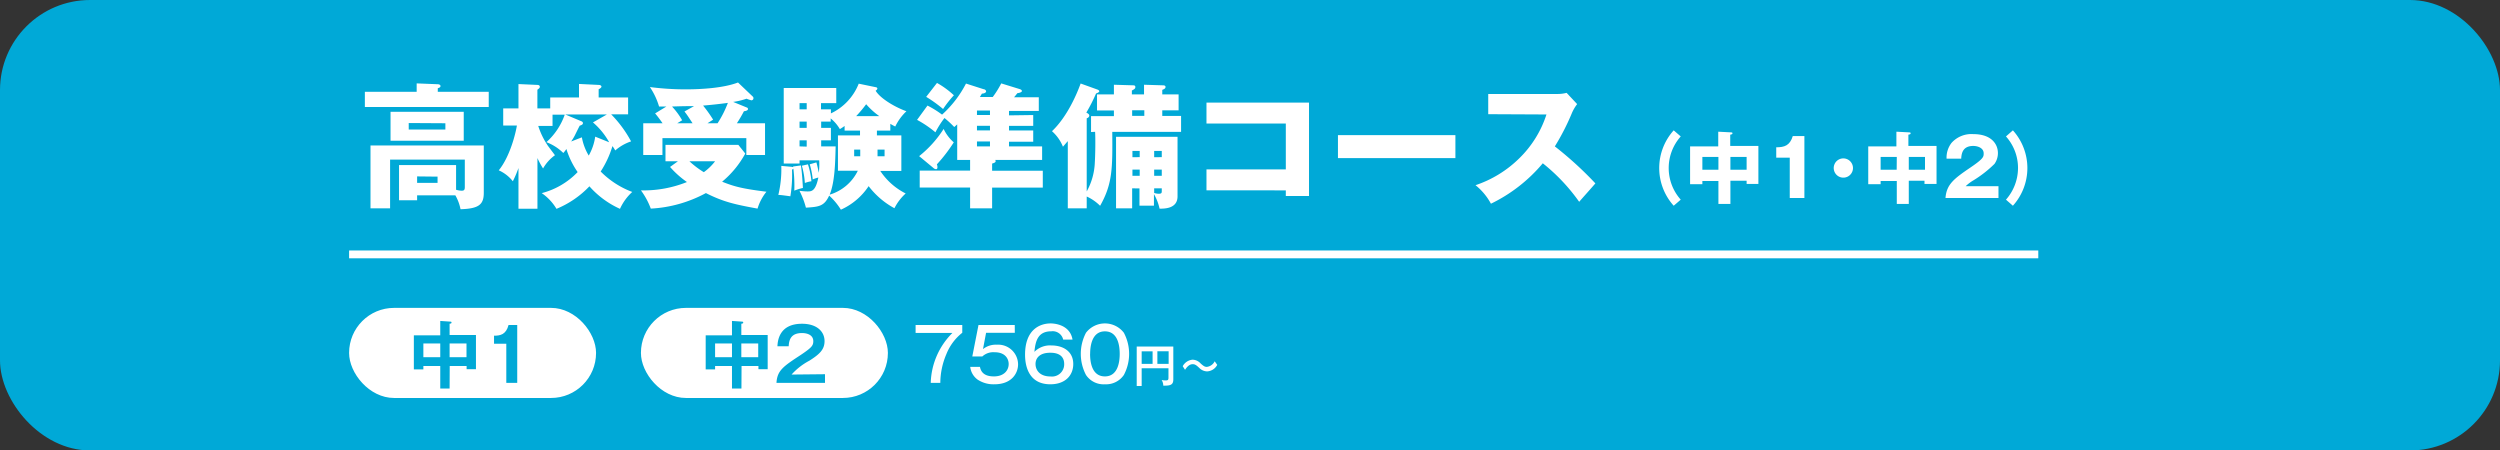
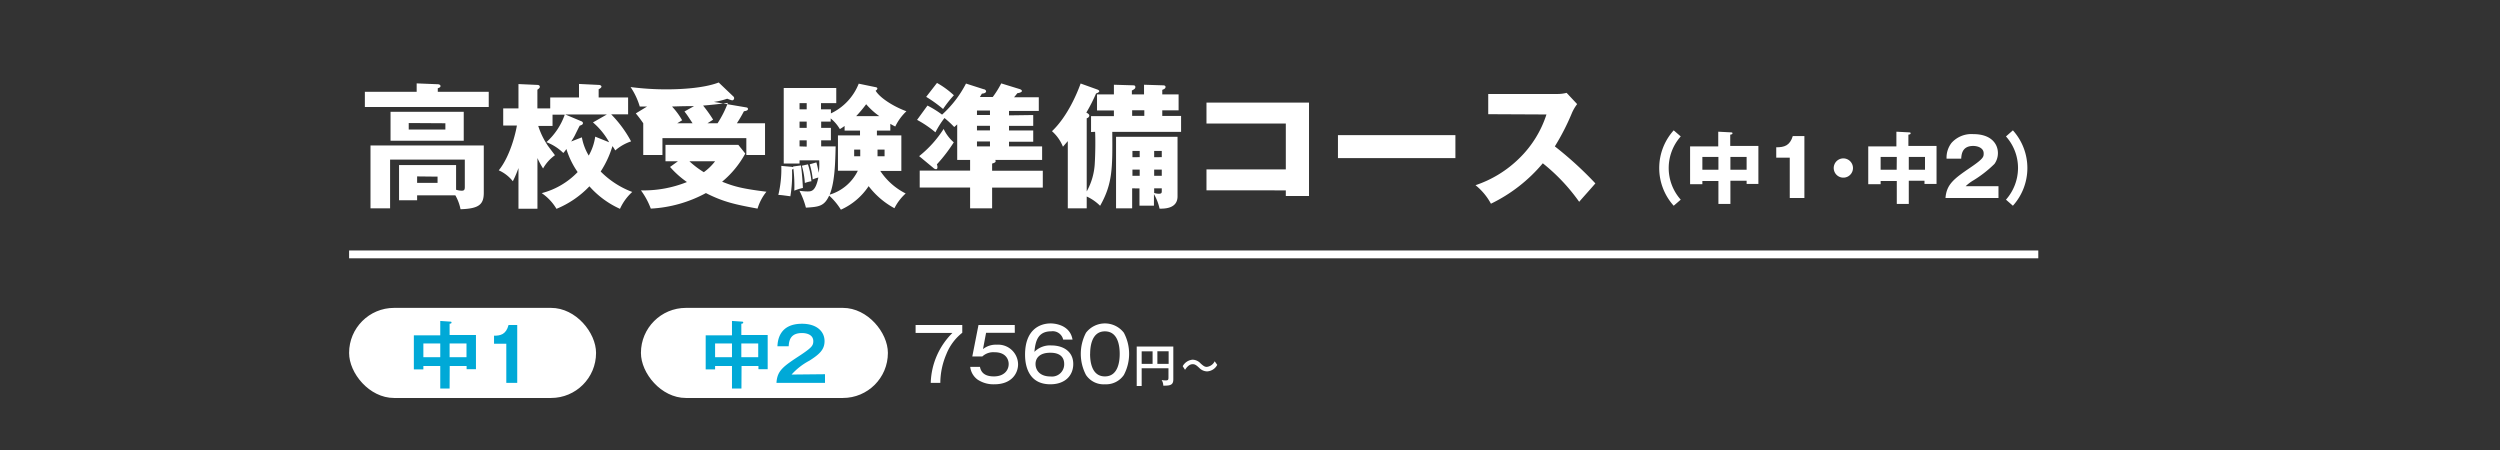
<svg xmlns="http://www.w3.org/2000/svg" viewBox="0 0 444 80">
  <rect x="0" y="0" width="444" height="80" fill="#333333" stroke="none" />
  <defs>
    <style>.cls-1{fill:#00a9d7;}.cls-2{fill:#fff;}.cls-3{fill:none;stroke:#fff;stroke-miterlimit:10;stroke-width:1.39px;}</style>
  </defs>
  <title>2nd-rightcolumn-button1</title>
  <g id="レイヤー_2" data-name="レイヤー 2">
    <g id="Data">
-       <rect class="cls-1" width="444" height="80" rx="16" ry="16" />
      <path class="cls-2" d="M86.8,16.3V19h-22V16.3H74V14.81l3.75.15c.14,0,.48.07.48.31s-.12.26-.48.41v.62ZM74.08,34.69v.88H70.87V29.31H81V33.7a3.68,3.68,0,0,0,1,.17c.43,0,.55-.17.55-.65V28.35H69.28V37H65.8V25.83H85.92v8.42c0,2.09-.89,2.81-4.13,2.91a8.09,8.09,0,0,0-.92-2.47Zm8.28-14.84V25h-13V19.85Zm-9.77,2V23H79.1V21.89Zm1.49,9.48v1.15h3.63V31.37Z" />
      <path class="cls-2" d="M106.68,30.46a15.55,15.55,0,0,0,5.61,3.63,9.1,9.1,0,0,0-2.18,3,16,16,0,0,1-5.43-4,17,17,0,0,1-5.85,4,8.82,8.82,0,0,0-2.62-2.79,13.54,13.54,0,0,0,6.38-3.74,14.8,14.8,0,0,1-2-4.1,4.77,4.77,0,0,1-.55.71,8.59,8.59,0,0,0-3-1.92,11.78,11.78,0,0,0,3.26-4.89H98.13v2H95.59a13.61,13.61,0,0,0,1.56,3.29c.16.29,1.2,1.61,1.41,1.92a7.27,7.27,0,0,0-2.11,2.35,13.87,13.87,0,0,1-1-1.85v9H92.08V29.84a18.41,18.41,0,0,1-1,2.35,6.63,6.63,0,0,0-2.5-1.94c2-2.45,3-6.58,3.22-7.95H89.37V19.25h2.71V14.93l3.36.15c.17,0,.43.07.43.33s-.24.36-.43.53v3.31h2.28V17.31h5.11v-2.4l3.49.17c.36,0,.5.19.5.31s-.17.31-.5.46v1.46h5.23v3h-3a20.93,20.93,0,0,1,3.53,4.8,8.24,8.24,0,0,0-2.81,1.61,5.75,5.75,0,0,0-.5-.77A17.52,17.52,0,0,1,106.68,30.46Zm-3.34-6.07a9.53,9.53,0,0,0,1.22,3.24,9.53,9.53,0,0,0,1.15-3.36l2.48,1a12.82,12.82,0,0,0-2.88-3.53l2.47-1.41h-7.39l2.73,1.15c.2.07.41.17.41.39s-.19.33-.57.45c-.15.26-.75,1.49-.87,1.73s-.31.57-.65,1.08Z" />
-       <path class="cls-2" d="M120.4,28.64h-2.21V25.73h12.94l1.23,1.54a17.08,17.08,0,0,1-4.11,5c2.21.89,3.65,1.25,7.87,1.78a8.77,8.77,0,0,0-1.58,3c-3.89-.72-6-1.15-9.17-2.76a23.09,23.09,0,0,1-9.79,2.76,13.15,13.15,0,0,0-1.75-3.24A20.64,20.64,0,0,0,122,32.33a16.57,16.57,0,0,1-3-2.68Zm12.22-9.55a.27.27,0,0,1,.22.28c0,.24-.36.34-.72.39a23.53,23.53,0,0,1-1.25,2.13h5v5.64h-3.32v-3h-14.9v3h-3.41V21.89h3.43c-.41-.6-.86-1.2-1.32-1.75l2-1.22c-.91,0-1,0-1.3,0a12.55,12.55,0,0,0-1.63-3.46,49.13,49.13,0,0,0,6.34.41c2.83,0,6.77-.24,9.31-1.22l2.59,2.47a.35.35,0,0,1,.15.29.37.37,0,0,1-.36.41,6.71,6.71,0,0,1-.87-.29,12.49,12.49,0,0,1-2.37.57Zm-9.36-.24c-1.37,0-1.8,0-3.91.07a12.85,12.85,0,0,1,1.8,2.44l-.87.53H123c-.91-1.39-1-1.53-1.44-2.09Zm-.82,9.79A15.91,15.91,0,0,0,125,30.58a9.57,9.57,0,0,0,2-1.94Zm5-6.75a18.45,18.45,0,0,0,1.83-3.62c-.34.05-2.26.31-4.4.48a24,24,0,0,1,1.78,2.5l-1,.64Z" />
+       <path class="cls-2" d="M120.4,28.64h-2.21V25.73h12.94l1.23,1.54a17.08,17.08,0,0,1-4.11,5c2.21.89,3.65,1.25,7.87,1.78a8.77,8.77,0,0,0-1.58,3c-3.89-.72-6-1.15-9.17-2.76a23.09,23.09,0,0,1-9.79,2.76,13.15,13.15,0,0,0-1.75-3.24A20.64,20.64,0,0,0,122,32.33a16.57,16.57,0,0,1-3-2.68Zm12.22-9.55a.27.27,0,0,1,.22.28c0,.24-.36.34-.72.39a23.53,23.53,0,0,1-1.25,2.13h5v5.64h-3.32v-3h-14.9v3h-3.41V21.89c-.41-.6-.86-1.2-1.32-1.75l2-1.22c-.91,0-1,0-1.3,0a12.55,12.55,0,0,0-1.63-3.46,49.13,49.13,0,0,0,6.34.41c2.83,0,6.77-.24,9.31-1.22l2.59,2.47a.35.35,0,0,1,.15.29.37.37,0,0,1-.36.41,6.71,6.71,0,0,1-.87-.29,12.49,12.49,0,0,1-2.37.57Zm-9.36-.24c-1.37,0-1.8,0-3.91.07a12.85,12.85,0,0,1,1.8,2.44l-.87.53H123c-.91-1.39-1-1.53-1.44-2.09Zm-.82,9.79A15.91,15.91,0,0,0,125,30.58a9.57,9.57,0,0,0,2-1.94Zm5-6.75a18.45,18.45,0,0,0,1.83-3.62c-.34.05-2.26.31-4.4.48a24,24,0,0,1,1.78,2.5l-1,.64Z" />
      <path class="cls-2" d="M140.85,29.57l1.39-.19c.22,1.25.34,3.79.36,4a9.44,9.44,0,0,0-1.53.48,25.17,25.17,0,0,0-.17-3.92.32.32,0,0,1-.24.17,23.29,23.29,0,0,1-.29,4.75c-.72-.09-1.63-.24-2.14-.24a19.43,19.43,0,0,0,.53-5.16l1.85.17.26.05Zm6.72-10.15v.72a9.84,9.84,0,0,0,4.94-5.28l3,.62c.1,0,.31.08.31.24s-.19.32-.31.39c.75,1.25,3.1,2.78,5.47,3.65A9.11,9.11,0,0,0,159,22.47a10,10,0,0,1-.88-.48v1.2h-2.38v.86h4.34v6.31h-3.74a11.7,11.7,0,0,0,4.51,4,9,9,0,0,0-2,2.62,14.34,14.34,0,0,1-4.58-3.92,11.59,11.59,0,0,1-4.93,4.18,11.34,11.34,0,0,0-2.08-2.5c-.87,1.88-1.8,2-4.13,2.14a14.34,14.34,0,0,0-1.15-3,10.23,10.23,0,0,0,1.41.12c.72,0,1.44,0,1.95-2.47a5.4,5.4,0,0,0-1,.34,13.93,13.93,0,0,0-.53-2.69l1.18-.34c.12.41.26,1,.43,1.85a12,12,0,0,0,.07-2.21H142v.56h-2.81V15.63h9.33v2.69h-2.71v1.1Zm-4.3,0v-1.1H142v1.1Zm0,3.29V21.6H142v1.11Zm0,3.33V24.92H142V26Zm.22,3.15a13.5,13.5,0,0,1,.62,3,5.59,5.59,0,0,0-1.17.31,14,14,0,0,0-.53-3.07Zm2.35-7.59v1.11h1.73v2.21h-1.73V26h2.57c-.07,2.84-.14,6.34-1.06,8.57a8.15,8.15,0,0,0,5-4.25h-3.53V24.05h3.92v-.86H150v-.82a8.71,8.71,0,0,1-.84.56,7,7,0,0,0-1.63-1.9v.57Zm6.94,6.15V26.57H151.7v1.18Zm3.38-7.13a13,13,0,0,1-2.33-2.11,21.42,21.42,0,0,1-1.77,2.11Zm-.31,5.95v1.18h1.25V26.57Z" />
      <path class="cls-2" d="M183.5,20.43v1.92h-4.3v.82h4.3v2h-4.3V26h5.88v2.4h-8.35a.29.29,0,0,1,.1.21c0,.22-.22.32-.63.44v1.27h9v3h-9V37h-3.91v-3.7h-8.95v-3h8.95V28.4H170V22.09c-.12.11-.2.19-.53.47a17.51,17.51,0,0,0-1.73-1.6,16.26,16.26,0,0,0-1.61,2.54,18.74,18.74,0,0,0-3.26-2.21l1.85-2.54a17.21,17.21,0,0,1,2.59,1.61,19.33,19.33,0,0,0,4.25-5.52l3.12,1c.14,0,.45.14.45.38s-.33.39-.74.41c-.15.24-.29.48-.36.6h2.28a16.48,16.48,0,0,0,1.51-2.42l3.24,1c.24.07.43.19.43.36s-.36.33-.81.38c-.12.17-.39.51-.58.72h4.39v2.43H179.2v.79Zm-20.26,7.3a19.66,19.66,0,0,0,4.35-4.83,7.26,7.26,0,0,0,1.8,2.38,27.57,27.57,0,0,1-3,3.91,1.37,1.37,0,0,1,.1.5c0,.08,0,.36-.26.36a.79.79,0,0,1-.48-.24Zm3.17-13a15.47,15.47,0,0,1,3,2.19,19.48,19.48,0,0,0-1.92,2.44,23.51,23.51,0,0,0-3-2.16Zm9.41,5.69v-.79h-2.31v.79Zm-2.31,1.92v.82h2.31v-.82Zm0,2.78V26h2.31v-.87Z" />
      <path class="cls-2" d="M193.77,23.45V20.62h4.06v-1h-3V16.76h3V15.05l3.36.1c.19,0,.45,0,.45.31s-.24.41-.62.62v.68h2.16V15.05l3.24.1c.24,0,.58,0,.58.29s-.29.41-.58.52v.8h2.9v2.83h-2.9v1h3.34v2.83H197.54c.05,6.41.07,9.2-2.16,13.13A8.12,8.12,0,0,0,193,34.9V37h-3.36V25.06c-.43.51-.65.75-.86,1a7.25,7.25,0,0,0-1.95-2.76c2.79-2.64,4.52-6.87,5.09-8.47l3,1.08c.17.07.31.16.31.31s-.38.33-.57.38A30,30,0,0,1,192.93,20c.41.2.53.36.53.53s-.15.39-.46.48V34a11.46,11.46,0,0,0,1.44-5.14c.1-1.68.12-4.32.05-5.45Zm7.3,10V37h-2.86V24.29h10.92V34.88c0,2.21-2.37,2.18-3.19,2.18a9,9,0,0,0-1-2.59v2.06h-2.57V33.46Zm0-13.87v1h2.16v-1Zm1.34,8.33V26.81h-1.29v1.11Zm0,3.31v-1.1h-1.29v1.1Zm3.92-3.31V26.81h-1.35v1.11Zm0,3.31v-1.1h-1.35v1.1Zm-1.35,2.23v.82a2.82,2.82,0,0,0,.82.14c.53,0,.53-.19.53-.53v-.43Z" />
      <path class="cls-2" d="M214.27,33.8V30.08h14.09V21.94H214.27V18.22h18.21V34.81h-4.12v-1Z" />
      <path class="cls-2" d="M258.48,24v4.08H237.62V24Z" />
      <path class="cls-2" d="M264.31,20.28V16.69h12.26a6.39,6.39,0,0,0,1.66-.2l1.87,2a7.58,7.58,0,0,0-.91,1.54A41.44,41.44,0,0,1,276.14,26a63.29,63.29,0,0,1,7.2,6.57c-.79.92-2.09,2.36-2.88,3.27A33.23,33.23,0,0,0,274,29a27.82,27.82,0,0,1-9.21,7.18,10.71,10.71,0,0,0-2.74-3.29,20.23,20.23,0,0,0,7.8-4.8,19,19,0,0,0,4.8-7.76Z" />
      <path class="cls-2" d="M298.5,24.23a8.44,8.44,0,0,0,0,11.23l-1.25,1.08a10,10,0,0,1,0-13.39Z" />
      <path class="cls-2" d="M307.32,36.22h-2.13V32.14h-2.85v.57h-2.18V26h5V23.39l2.31.12c.07,0,.22,0,.22.17s-.19.21-.4.24v2h5v6.75H310.2v-.57h-2.88Zm-2.13-8.35h-2.85v2.27h2.85Zm2.13,2.27h2.88V27.87h-2.88Z" />
      <path class="cls-2" d="M317.86,35.17V28h-2.4V26.16c1.42,0,2.42-.28,2.94-2h2.06v11Z" />
      <path class="cls-2" d="M329.09,29.84a1.71,1.71,0,1,1-1.71-1.71A1.72,1.72,0,0,1,329.09,29.84Z" />
      <path class="cls-2" d="M339,36.22h-2.13V32.14H334v.57H331.8V26h5V23.39l2.31.12c.07,0,.22,0,.22.17s-.19.21-.4.24v2h5v6.75h-2.14v-.57H339Zm-2.13-8.35H334v2.27h2.85ZM339,30.14h2.88V27.87H339Z" />
      <path class="cls-2" d="M354.93,35.17h-9.41c.18-2.46,1.55-3.46,4.52-5.48,2.26-1.54,2.26-1.86,2.26-2.45,0-1-1.12-1.32-1.85-1.32-1.89,0-2.09,1.35-2.14,2.26h-2.6a4.28,4.28,0,0,1,.87-2.79,4.74,4.74,0,0,1,3.88-1.57c3.21,0,4.37,1.77,4.37,3.37a3.3,3.3,0,0,1-.61,1.92A20.7,20.7,0,0,1,350.53,32a7.56,7.56,0,0,0-1.43,1.07h5.83Z" />
      <path class="cls-2" d="M357.49,23.15a10,10,0,0,1,0,13.39l-1.23-1.08a8.53,8.53,0,0,0,2.14-5.62,8.4,8.4,0,0,0-2.14-5.61Z" />
      <rect class="cls-2" x="62" y="54.68" width="43.86" height="16" rx="7.99" ry="7.99" />
      <path class="cls-1" d="M79.85,69H78.19V65h-3v.61H73.5V59.56h4.69V57l1.78.12c.1,0,.22,0,.22.17s-.16.18-.34.21v2h4.68v6.07H82.87V65h-3ZM78.19,61h-3v2.44h3Zm1.66,2.44h3V61h-3Z" />
      <path class="cls-1" d="M91.86,68H89.92V61.05H87.74V59.62c1.09,0,2.13-.18,2.58-1.9h1.54Z" />
      <path class="cls-2" d="M170.9,57.72V59.1a9.1,9.1,0,0,0-2.83,3.81A13.18,13.18,0,0,0,167,68h-1.7a13,13,0,0,1,3.85-8.87h-6.54V57.72Z" />
      <path class="cls-2" d="M180.23,59.1h-5.1l-.55,2.9a3.64,3.64,0,0,1,2.46-.78,3.53,3.53,0,0,1,3.77,3.48c0,1.6-1.14,3.55-4.2,3.55a5.09,5.09,0,0,1-3-.84,3.25,3.25,0,0,1-1.3-2.26h1.73c.26,1.44,1.47,1.7,2.48,1.7,1.78,0,2.62-1.07,2.62-2.2,0-.88-.57-2.09-2.49-2.09a2.87,2.87,0,0,0-2.19.75h-1.78l1.1-5.59h6.44Z" />
      <path class="cls-2" d="M188.82,60.31a1.91,1.91,0,0,0-2.11-1.47c-2.43,0-2.82,1.81-3,3.65a3.88,3.88,0,0,1,3-1.14c2.13,0,3.9,1.07,3.9,3.3,0,2-1.4,3.6-4.07,3.6-3.65,0-4.49-2.94-4.49-5.26,0-4.41,2.58-5.55,4.55-5.55.32,0,3.4.05,3.88,2.87Zm-4.91,4.34c0,1.08.75,2.21,2.65,2.21A2.17,2.17,0,0,0,189,64.65c0-2-2-2-2.42-2C184.7,62.62,183.91,63.56,183.91,64.65Z" />
      <path class="cls-2" d="M199.6,59.1a8,8,0,0,1,0,7.49,3.82,3.82,0,0,1-3.36,1.66,3.76,3.76,0,0,1-3.37-1.66,8.08,8.08,0,0,1,0-7.49,4.24,4.24,0,0,1,6.73,0Zm-6,3.75c0,1.09.16,4,2.63,4s2.63-2.94,2.63-4c0-1.29-.25-4-2.63-4S193.61,61.62,193.61,62.85Z" />
      <path class="cls-2" d="M202.76,65.4v3.15h-.88v-7h6.5v5.82c0,.84-.35,1.12-1.47,1.12h-.31a2,2,0,0,0-.29-1,3.5,3.5,0,0,0,.73.07c.41,0,.48-.12.48-.49V65.4Zm1.94-3h-1.94v2.22h1.94Zm.85,2.22h2V62.39h-2Z" />
      <path class="cls-2" d="M216.18,64.8a2.14,2.14,0,0,1-1.8,1.16,2,2,0,0,1-1.39-.62c-.52-.48-.75-.66-1.17-.66-.67,0-1.11.63-1.36,1l-.41-.64a2.2,2.2,0,0,1,1.76-1.16,2,2,0,0,1,1.43.68c.47.42.72.6,1.08.6a1.78,1.78,0,0,0,1.41-1Z" />
      <rect class="cls-2" x="113.83" y="54.68" width="43.86" height="16" rx="7.99" ry="7.99" />
      <path class="cls-1" d="M131.68,69H130V65h-3v.61h-1.67V59.56H130V57l1.78.12c.1,0,.22,0,.22.17s-.16.18-.34.21v2h4.68v6.07H134.7V65h-3ZM130,61h-3v2.44h3Zm1.66,2.44h3V61h-3Z" />
      <path class="cls-1" d="M146.52,66.46V68H137.9c.14-2.21,1.17-2.9,4.37-5,1.9-1.28,2.17-1.63,2.17-2.41,0-1.09-1.06-1.44-2-1.44-1.95,0-2.31,1.17-2.37,2.35h-2c.05-.9.25-4,4.37-4,2.64,0,4,1.39,4,3.08,0,1.45-.81,2.29-2.7,3.48a11.46,11.46,0,0,0-3.16,2.46Z" />
      <line class="cls-3" x1="62" y1="45.18" x2="362" y2="45.18" />
    </g>
  </g>
</svg>